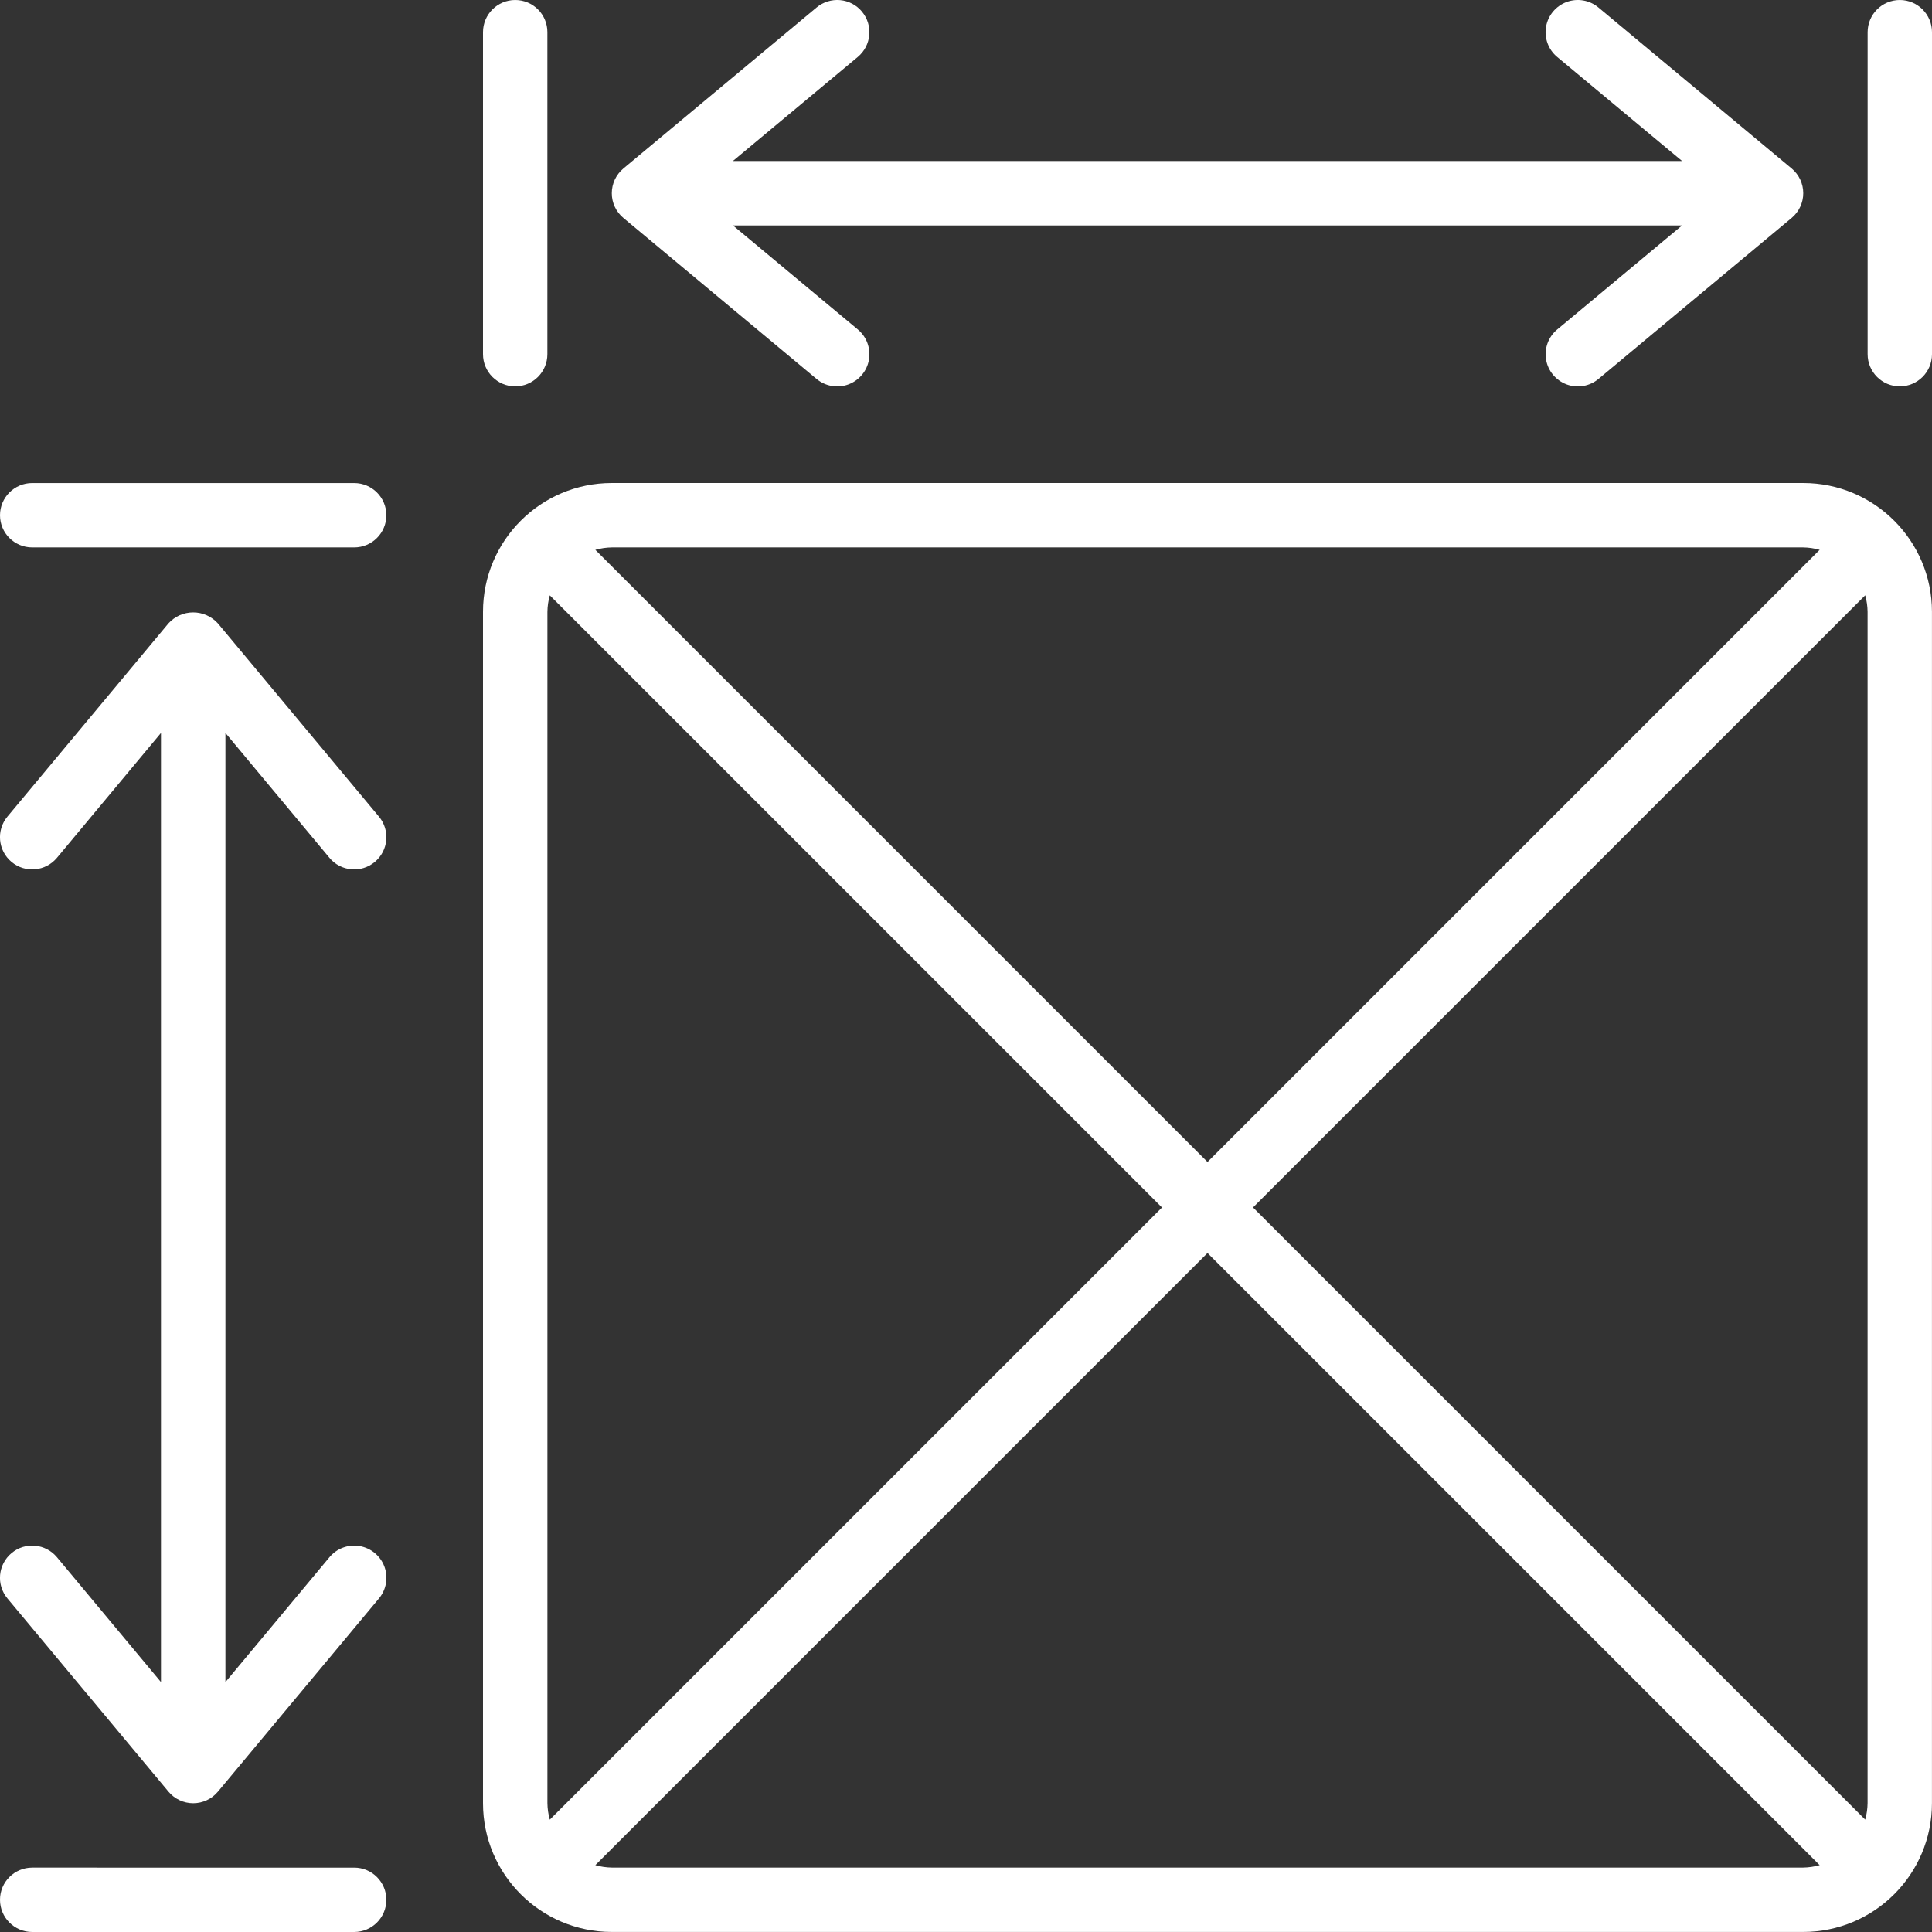
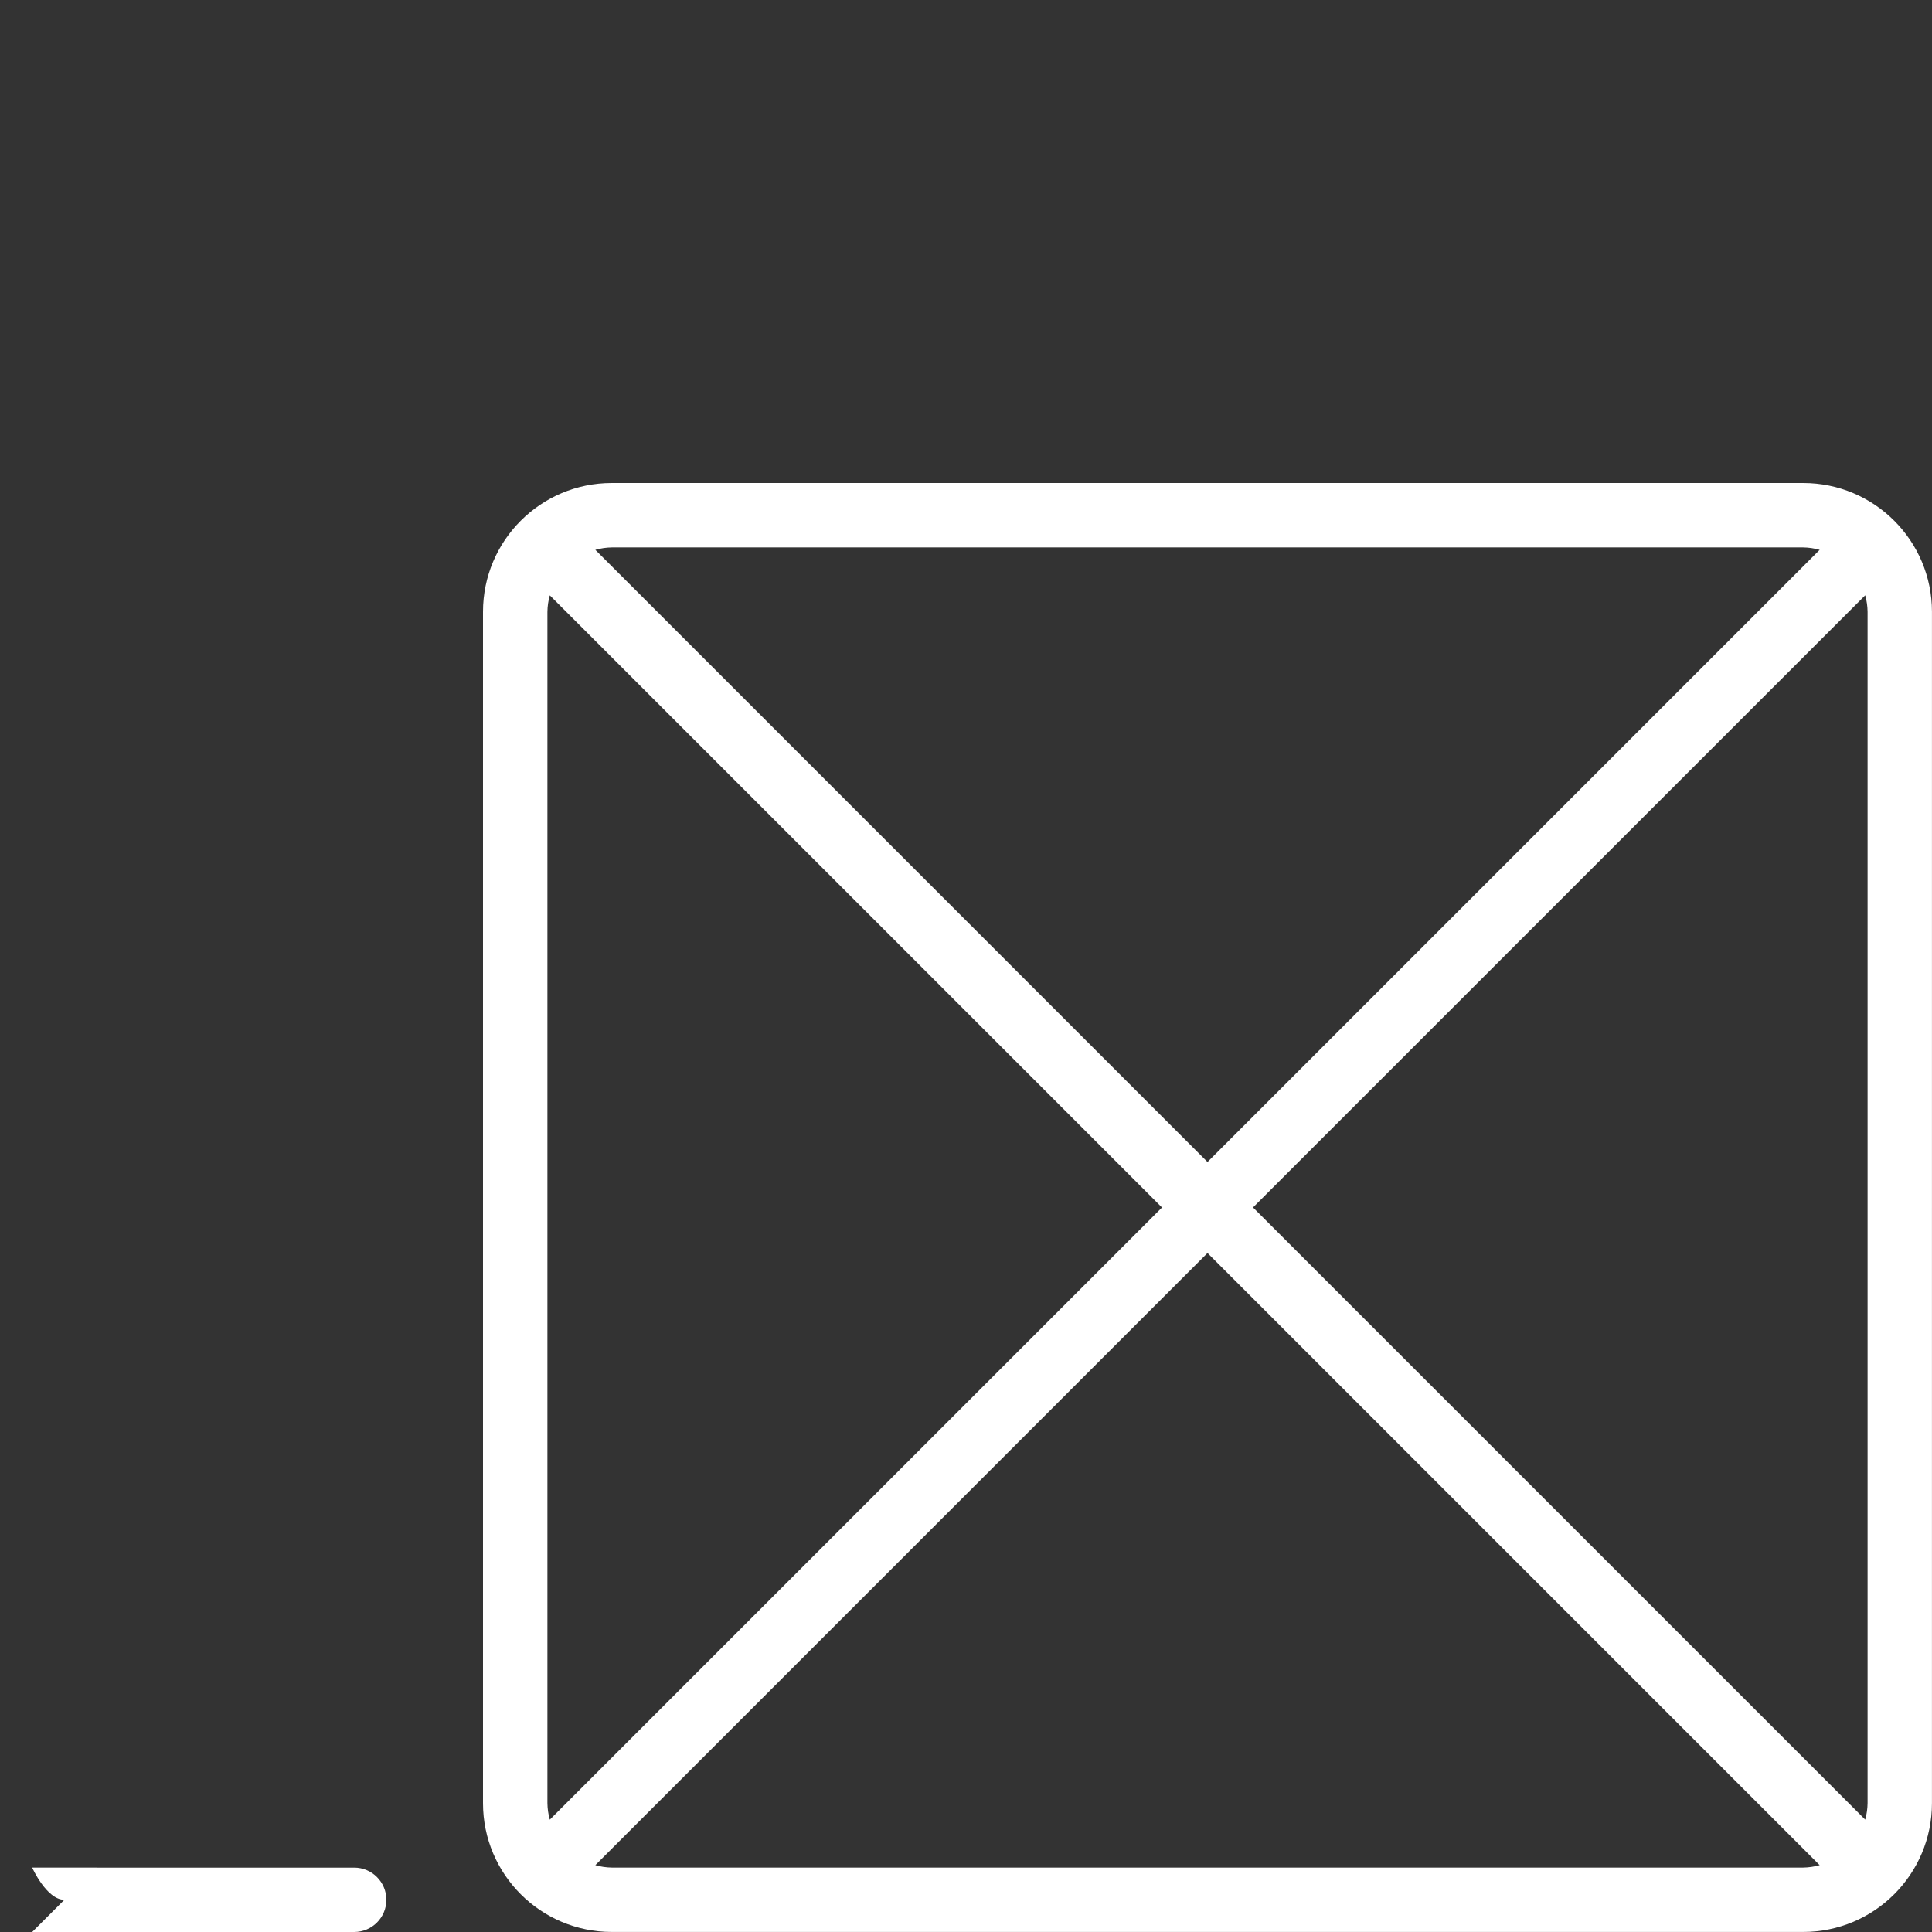
<svg xmlns="http://www.w3.org/2000/svg" id="_Слой_1" data-name="Слой_1" version="1.1" viewBox="0 0 512 512">
  <rect x="0" y="0" width="512" height="512" fill="#333333" stroke="none" />
  <defs>
    <style> .st0 { fill: #fff; } </style>
  </defs>
  <g id="Page-1">
    <g id="_x30_29---Measuring-Area">
      <path id="Shape" class="st0" d="M477.87,128H162.13c-18.85,0-34.13,15.28-34.13,34.13v315.73c0,18.85,15.28,34.13,34.13,34.13h315.73c18.85,0,34.13-15.28,34.13-34.13V162.13c0-18.85-15.28-34.13-34.13-34.13ZM494.93,162.13v315.73c-.02,1.47-.23,2.94-.63,4.36l-162.24-162.23,162.24-162.23c.4,1.42.61,2.89.63,4.36h0ZM477.87,145.07c1.48.02,2.94.24,4.36.64l-162.23,162.23-162.23-162.23c1.42-.4,2.89-.62,4.36-.64h315.73ZM145.7,482.23c-.4-1.42-.61-2.89-.63-4.36V162.13c.02-1.47.23-2.94.63-4.36l162.24,162.23-162.24,162.23ZM162.13,494.93c-1.48-.02-2.94-.24-4.36-.64l162.23-162.23,162.23,162.23c-1.42.4-2.89.62-4.36.64H162.13Z" />
-       <path id="Shape1" data-name="Shape" class="st0" d="M8.53,145.07h85.33c4.71,0,8.53-3.82,8.53-8.53s-3.82-8.53-8.53-8.53H8.53c-4.71,0-8.53,3.82-8.53,8.53s3.82,8.53,8.53,8.53Z" />
-       <path id="Shape2" data-name="Shape" class="st0" d="M8.53,512h85.33c4.71,0,8.53-3.82,8.53-8.53s-3.82-8.53-8.53-8.53H8.53c-4.71,0-8.53,3.82-8.53,8.53s3.82,8.53,8.53,8.53Z" />
-       <path id="Shape3" data-name="Shape" class="st0" d="M87.3,227.33c3.02,3.62,8.4,4.12,12.02,1.1s4.12-8.4,1.1-12.02l-42.67-51.2c-1.68-1.86-4.06-2.92-6.56-2.92s-4.89,1.06-6.56,2.92L1.97,216.41c-3.02,3.62-2.52,9.01,1.1,12.02s9.01,2.52,12.02-1.1l27.57-33.09v251.53l-27.57-33.09c-3.02-3.62-8.4-4.12-12.02-1.1-3.62,3.02-4.12,8.4-1.1,12.02l42.67,51.2c1.62,1.95,4.03,3.08,6.56,3.08s4.94-1.13,6.56-3.08l42.67-51.2c1.95-2.34,2.5-5.55,1.45-8.41s-3.56-4.94-6.56-5.46c-3.01-.52-6.06.61-8.01,2.95l-27.57,33.09v-251.53l27.57,33.09Z" />
-       <path id="Shape4" data-name="Shape" class="st0" d="M503.47,0c-4.71,0-8.53,3.82-8.53,8.53v85.33c0,4.71,3.82,8.53,8.53,8.53s8.53-3.82,8.53-8.53V8.53C512,3.82,508.18,0,503.47,0Z" />
-       <path id="Shape5" data-name="Shape" class="st0" d="M136.53,0C131.82,0,128,3.82,128,8.53v85.33c0,4.71,3.82,8.53,8.53,8.53s8.53-3.82,8.53-8.53V8.53C145.07,3.82,141.25,0,136.53,0Z" />
-       <path id="Shape6" data-name="Shape" class="st0" d="M228.43,3.07c-1.45-1.74-3.53-2.84-5.79-3.04-2.26-.2-4.5.5-6.24,1.95l-51.2,42.67c-1.94,1.62-3.07,4.02-3.07,6.55s1.12,4.93,3.07,6.55l51.2,42.67c2.34,1.95,5.55,2.51,8.41,1.46s4.95-3.55,5.47-6.55-.6-6.06-2.94-8.01l-33.1-27.58h251.53l-33.1,27.58c-2.34,1.95-3.46,5.01-2.94,8.01s2.61,5.5,5.47,6.55,6.07.49,8.41-1.46l51.2-42.67c1.94-1.62,3.07-4.02,3.07-6.55s-1.12-4.93-3.07-6.55L423.6,1.98c-2.34-1.95-5.55-2.51-8.41-1.46-2.86,1.05-4.95,3.55-5.47,6.55s.6,6.06,2.94,8.01l33.1,27.58h-251.53l33.1-27.58c3.62-3.02,4.11-8.4,1.09-12.01Z" />
+       <path id="Shape2" data-name="Shape" class="st0" d="M8.53,512h85.33c4.71,0,8.53-3.82,8.53-8.53s-3.82-8.53-8.53-8.53H8.53s3.82,8.53,8.53,8.53Z" />
    </g>
  </g>
</svg>